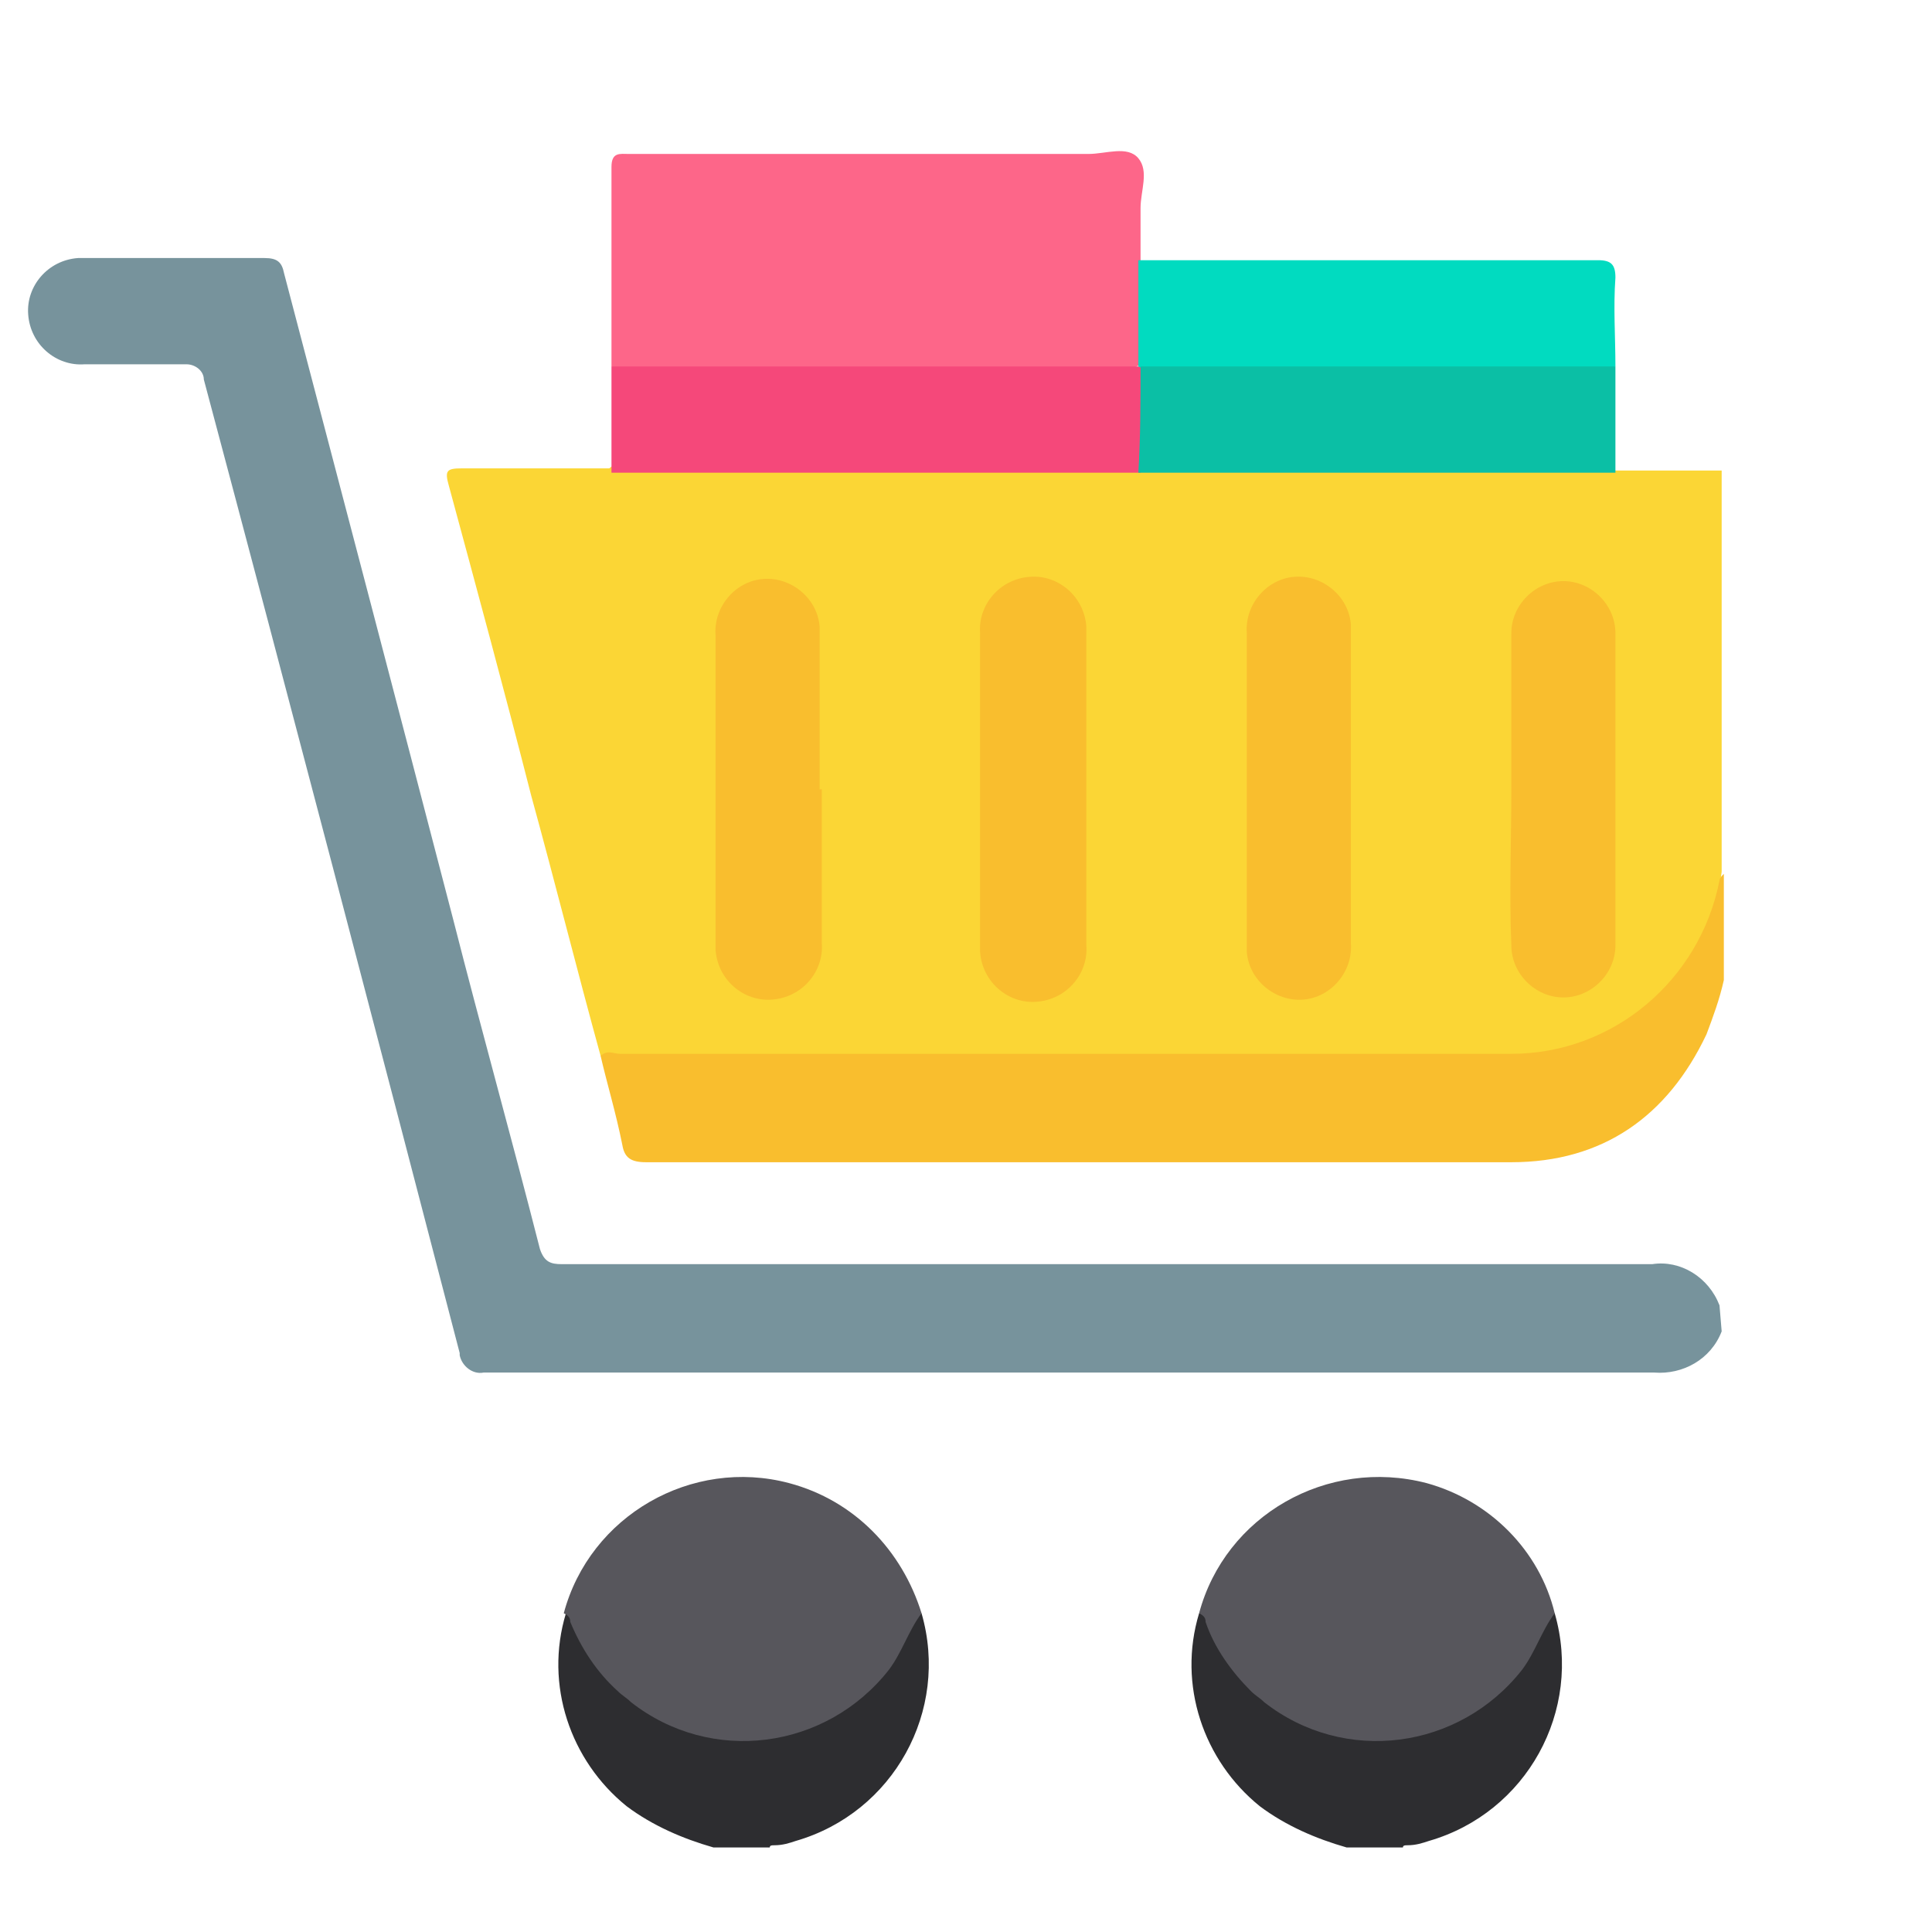
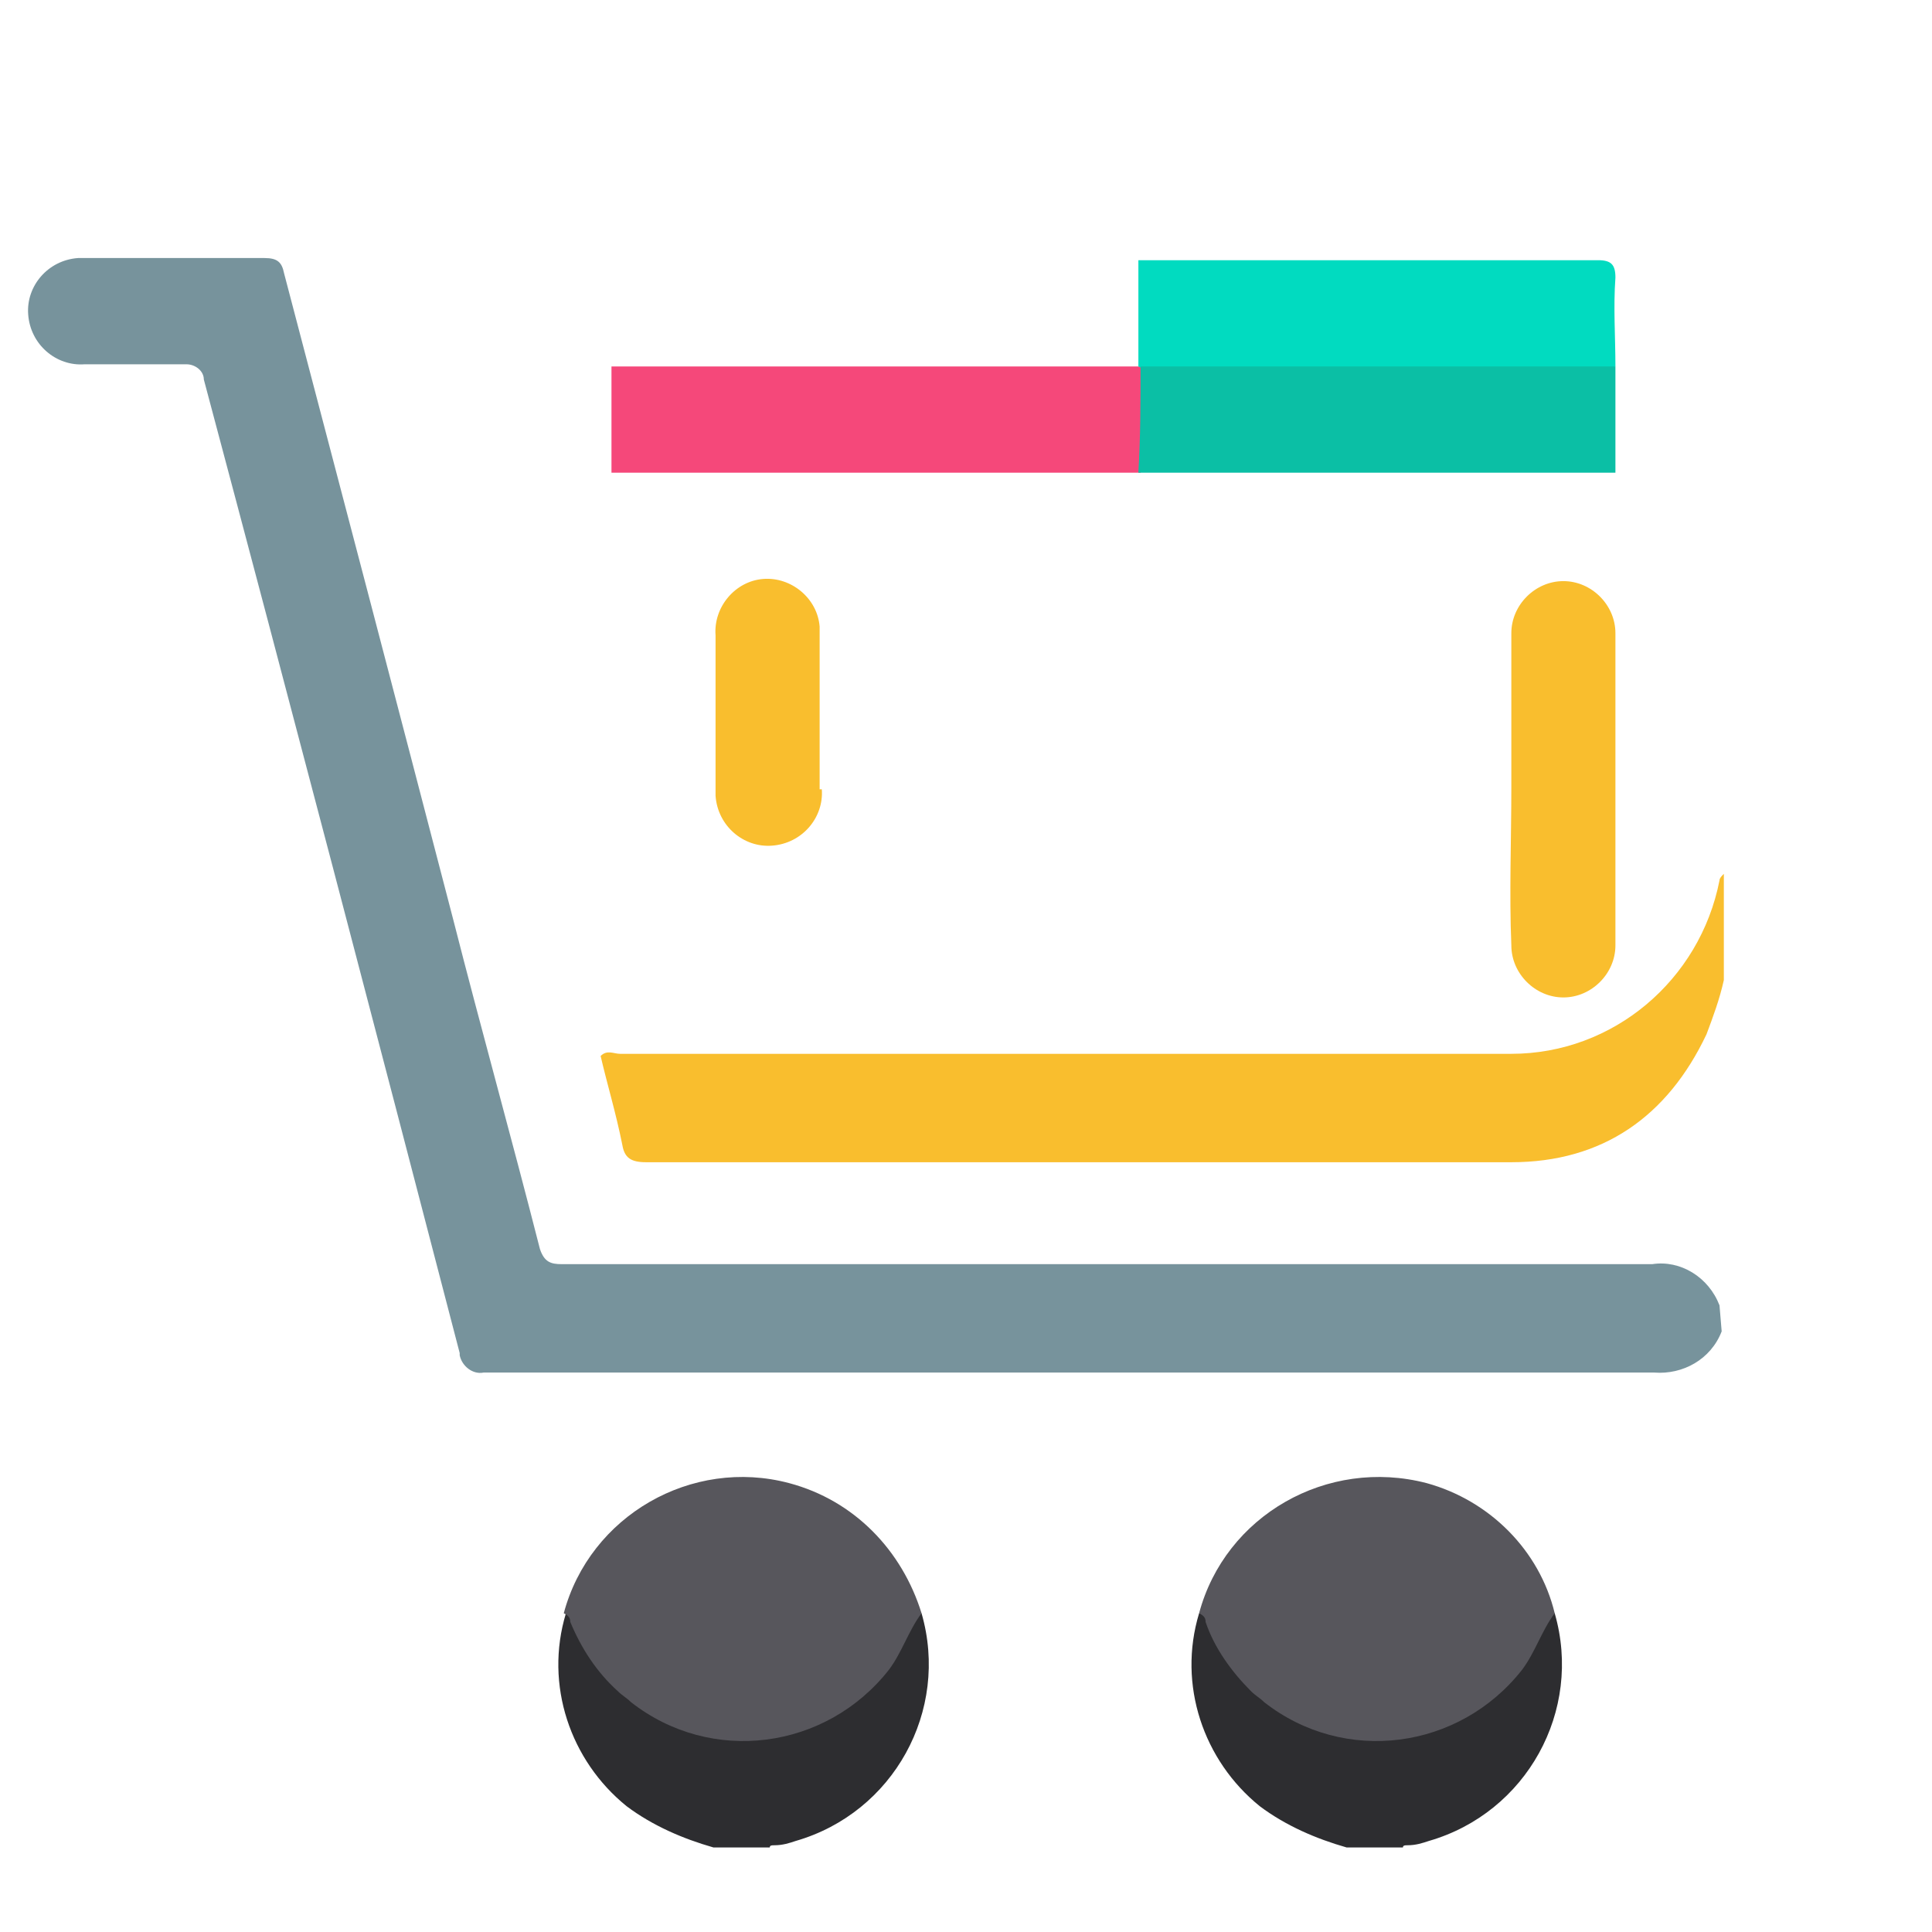
<svg xmlns="http://www.w3.org/2000/svg" version="1.1" id="レイヤー_1" x="0px" y="0px" width="89.1px" height="89.1px" viewBox="0 0 89.1 89.1" style="enable-background:new 0 0 89.1 89.1;" xml:space="preserve">
  <style type="text/css">
	.st0{fill:#FBD635;}
	.st1{fill:#77939C;}
	.st2{fill:#F9BE2E;}
	.st3{fill:#2D2D30;}
	.st4{fill:#FD6689;}
	.st5{fill:#57565C;}
	.st6{fill:#F5487A;}
	.st7{fill:#01DBC0;}
	.st8{fill:#0BBFA5;}
</style>
  <g>
-     <path class="st0" d="M74.5,21.7h4.9v18.5c-0.5,4.3-3,6.8-6.9,8.2c-0.9,0.3-1.8,0.4-2.8,0.4H28.5c-0.3,0-0.5,0-0.8-0.1   c-1.1-4-2.1-8-3.2-12c-1.2-4.7-2.5-9.5-3.8-14.3c-0.2-0.7-0.1-0.8,0.6-0.8c2.3,0,4.5,0,6.8,0c0.2-0.2,0.5-0.2,0.8-0.2   c7.9,0,15.7,0,23.6,0c3.4-0.1,6.8,0,10.1,0h10.6C73.7,21.4,74.2,21.5,74.5,21.7z" />
    <path class="st1" d="M79.4,61.4c-0.5,1.3-1.8,2-3.1,1.9c-18,0-36,0-54,0c-0.5,0.1-1-0.3-1.1-0.8c0,0,0-0.1,0-0.1   c-3.9-15-7.8-29.9-11.8-44.9c0-0.4-0.4-0.7-0.8-0.7c0,0-0.1,0-0.1,0c-1.5,0-3,0-4.6,0c-1.3,0.1-2.5-0.9-2.6-2.3   c-0.1-1.3,0.9-2.5,2.3-2.6c0.1,0,0.2,0,0.3,0c2.8,0,5.5,0,8.3,0c0.6,0,0.8,0.2,0.9,0.7c2.6,9.9,5.2,19.8,7.8,29.8   c1.3,5.1,2.7,10.1,4,15.2c0.2,0.6,0.5,0.7,1,0.7c16.8,0,33.6,0,50.3,0c1.3-0.2,2.6,0.6,3.1,1.9L79.4,61.4z" />
    <path class="st2" d="M27.7,48.7c0.3-0.3,0.6-0.1,0.9-0.1h41.1c4.7,0,8.7-3.4,9.6-8c0-0.1,0.1-0.2,0.2-0.3v4.9   c-0.2,0.9-0.5,1.7-0.8,2.5c-1.8,3.8-4.8,5.9-9,5.9c-13.3,0-26.6,0-39.9,0c-0.7,0-1-0.2-1.1-0.8C28.4,51.3,28,50,27.7,48.7z" />
    <path class="st3" d="M32.9,85.2c-1.4-0.4-2.8-1-4-1.9c-2.6-2.1-3.8-5.6-2.8-8.9c0.5,0,0.5,0.4,0.6,0.7c1.8,4.2,6.6,6.2,10.8,4.4   c1.7-0.7,3.1-1.9,4-3.5c0.2-0.4,0.4-0.7,0.5-1.1c0.1-0.2,0.2-0.5,0.5-0.5c1.3,4.5-1.3,9.2-5.8,10.5c-0.3,0.1-0.6,0.2-1,0.2   c-0.1,0-0.2,0-0.2,0.1L32.9,85.2z" />
    <path class="st3" d="M71.7,74.4c1.3,4.5-1.3,9.2-5.8,10.5c-0.3,0.1-0.6,0.2-1,0.2c-0.1,0-0.2,0-0.2,0.1h-2.6c-1.4-0.4-2.8-1-4-1.9   c-2.6-2.1-3.8-5.6-2.8-8.9c0.5,0,0.5,0.4,0.6,0.7c1.8,4.2,6.6,6.2,10.8,4.4c1.7-0.7,3.1-1.9,4-3.5c0.2-0.4,0.4-0.7,0.5-1.1   C71.3,74.6,71.4,74.3,71.7,74.4z" />
-     <path class="st4" d="M28.2,16.9c0-3.1,0-6.1,0-9.2c0-0.7,0.4-0.6,0.8-0.6c7.1,0,14.1,0,21.2,0c0.8,0,1.8-0.4,2.3,0.2   s0.1,1.5,0.1,2.3c0,0.8,0,1.6,0,2.4c0.1,0.2,0.2,0.4,0.2,0.6c0,1.2,0,2.4,0,3.6c0,0.2-0.1,0.5-0.2,0.6c-0.3,0.2-0.7,0.3-1.1,0.2   c-7.4,0-14.8,0-22.2,0C28.9,17.2,28.5,17.1,28.2,16.9z" />
    <path class="st5" d="M42.5,74.4c-0.6,0.8-0.9,1.8-1.5,2.6c-2.9,3.7-8.2,4.4-11.9,1.5c-0.2-0.2-0.4-0.3-0.6-0.5   c-1-0.9-1.7-2-2.2-3.2c0-0.2-0.1-0.3-0.3-0.4c1.2-4.5,5.9-7.2,10.4-6C39.4,69.2,41.6,71.5,42.5,74.4L42.5,74.4z" />
    <path class="st5" d="M71.7,74.4c-0.6,0.8-0.9,1.8-1.5,2.6c-2.9,3.7-8.2,4.4-11.9,1.5c-0.2-0.2-0.4-0.3-0.6-0.5   c-0.9-0.9-1.7-2-2.1-3.2c0-0.2-0.1-0.3-0.3-0.4c1.2-4.5,5.9-7.2,10.5-6C68.7,69.2,71,71.5,71.7,74.4L71.7,74.4z" />
    <path class="st6" d="M28.2,16.9h24.4l0.1,0.1c0.2,1.2,0.2,2.4,0.1,3.6c0.1,0.4,0,0.9-0.2,1.2H39.3H28.2L28.2,16.9z" />
    <path class="st7" d="M52.5,16.9c0-1.6,0-3.3,0-4.9c7.1,0,14.1,0,21.2,0c0.6,0,0.8,0.2,0.8,0.8c-0.1,1.4,0,2.7,0,4.1   c-0.3,0.2-0.7,0.3-1,0.2c-6.6,0-13.3,0-19.9,0C53.3,17.2,52.9,17.1,52.5,16.9L52.5,16.9z" />
    <path class="st8" d="M52.6,16.9h21.9v4.9H61.8h-9.3C52.6,20.1,52.6,18.5,52.6,16.9z" />
-     <path class="st2" d="M37.9,36.4c0,2.4,0,4.8,0,7.1c0.1,1.3-0.9,2.5-2.3,2.6c-1.3,0.1-2.5-0.9-2.6-2.3c0-0.1,0-0.2,0-0.3V29.3   c-0.1-1.3,0.9-2.5,2.2-2.6c1.3-0.1,2.5,0.9,2.6,2.2c0,0.2,0,0.3,0,0.5V36.4z" />
-     <path class="st2" d="M50.1,36.5c0,2.4,0,4.7,0,7.1c0.1,1.3-0.9,2.5-2.3,2.6c-1.3,0.1-2.5-0.9-2.6-2.3c0-0.1,0-0.2,0-0.3   c0-4.8,0-9.6,0-14.4c-0.1-1.3,0.9-2.5,2.3-2.6c1.3-0.1,2.5,0.9,2.6,2.3c0,0.1,0,0.2,0,0.3C50.1,31.6,50.1,34,50.1,36.5z" />
-     <path class="st2" d="M62.3,36.4v7.1c0.1,1.3-0.9,2.5-2.2,2.6c-1.3,0.1-2.5-0.9-2.6-2.2c0-0.1,0-0.3,0-0.4V29.2   c-0.1-1.3,0.9-2.5,2.2-2.6c1.3-0.1,2.5,0.9,2.6,2.2c0,0.1,0,0.3,0,0.4V36.4z" />
+     <path class="st2" d="M37.9,36.4c0.1,1.3-0.9,2.5-2.3,2.6c-1.3,0.1-2.5-0.9-2.6-2.3c0-0.1,0-0.2,0-0.3V29.3   c-0.1-1.3,0.9-2.5,2.2-2.6c1.3-0.1,2.5,0.9,2.6,2.2c0,0.2,0,0.3,0,0.5V36.4z" />
    <path class="st2" d="M69.7,36.3v-7.1c0-1.3,1.1-2.4,2.4-2.4c1.3,0,2.4,1.1,2.4,2.4v14.4c0,1.3-1.1,2.4-2.4,2.4   c-1.3,0-2.4-1.1-2.4-2.4C69.6,41.2,69.7,38.7,69.7,36.3z" />
  </g>
</svg>